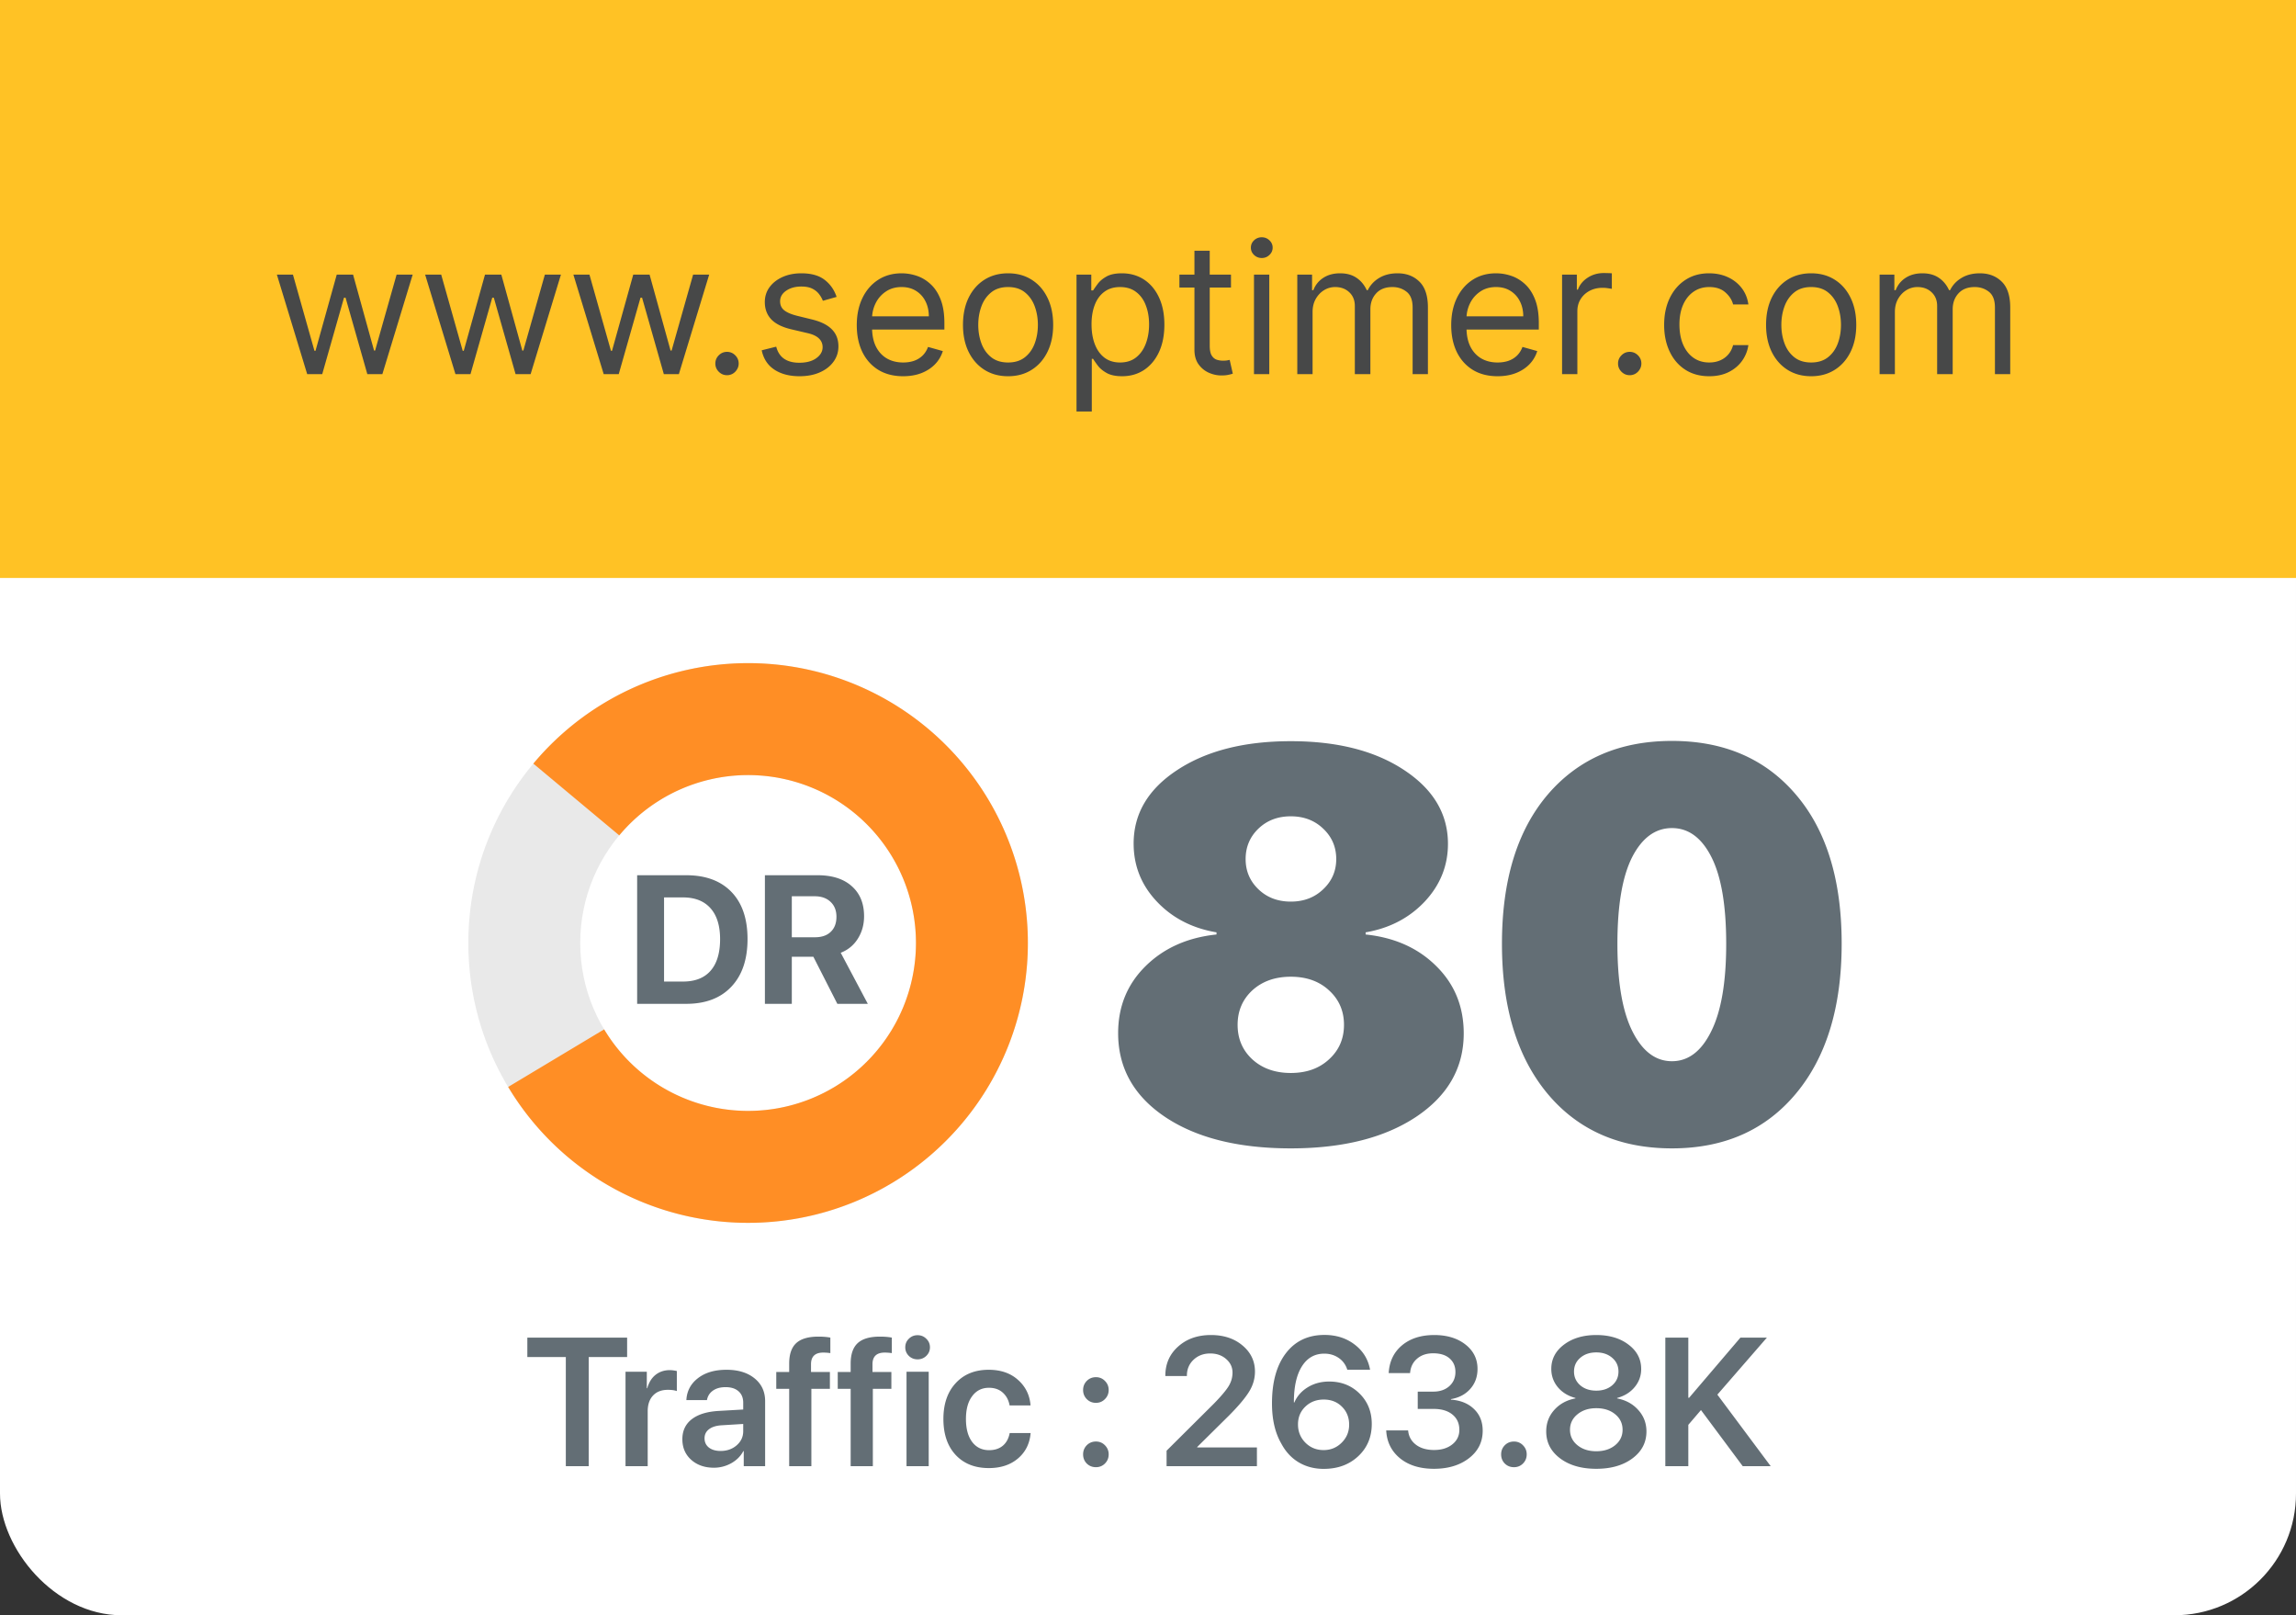
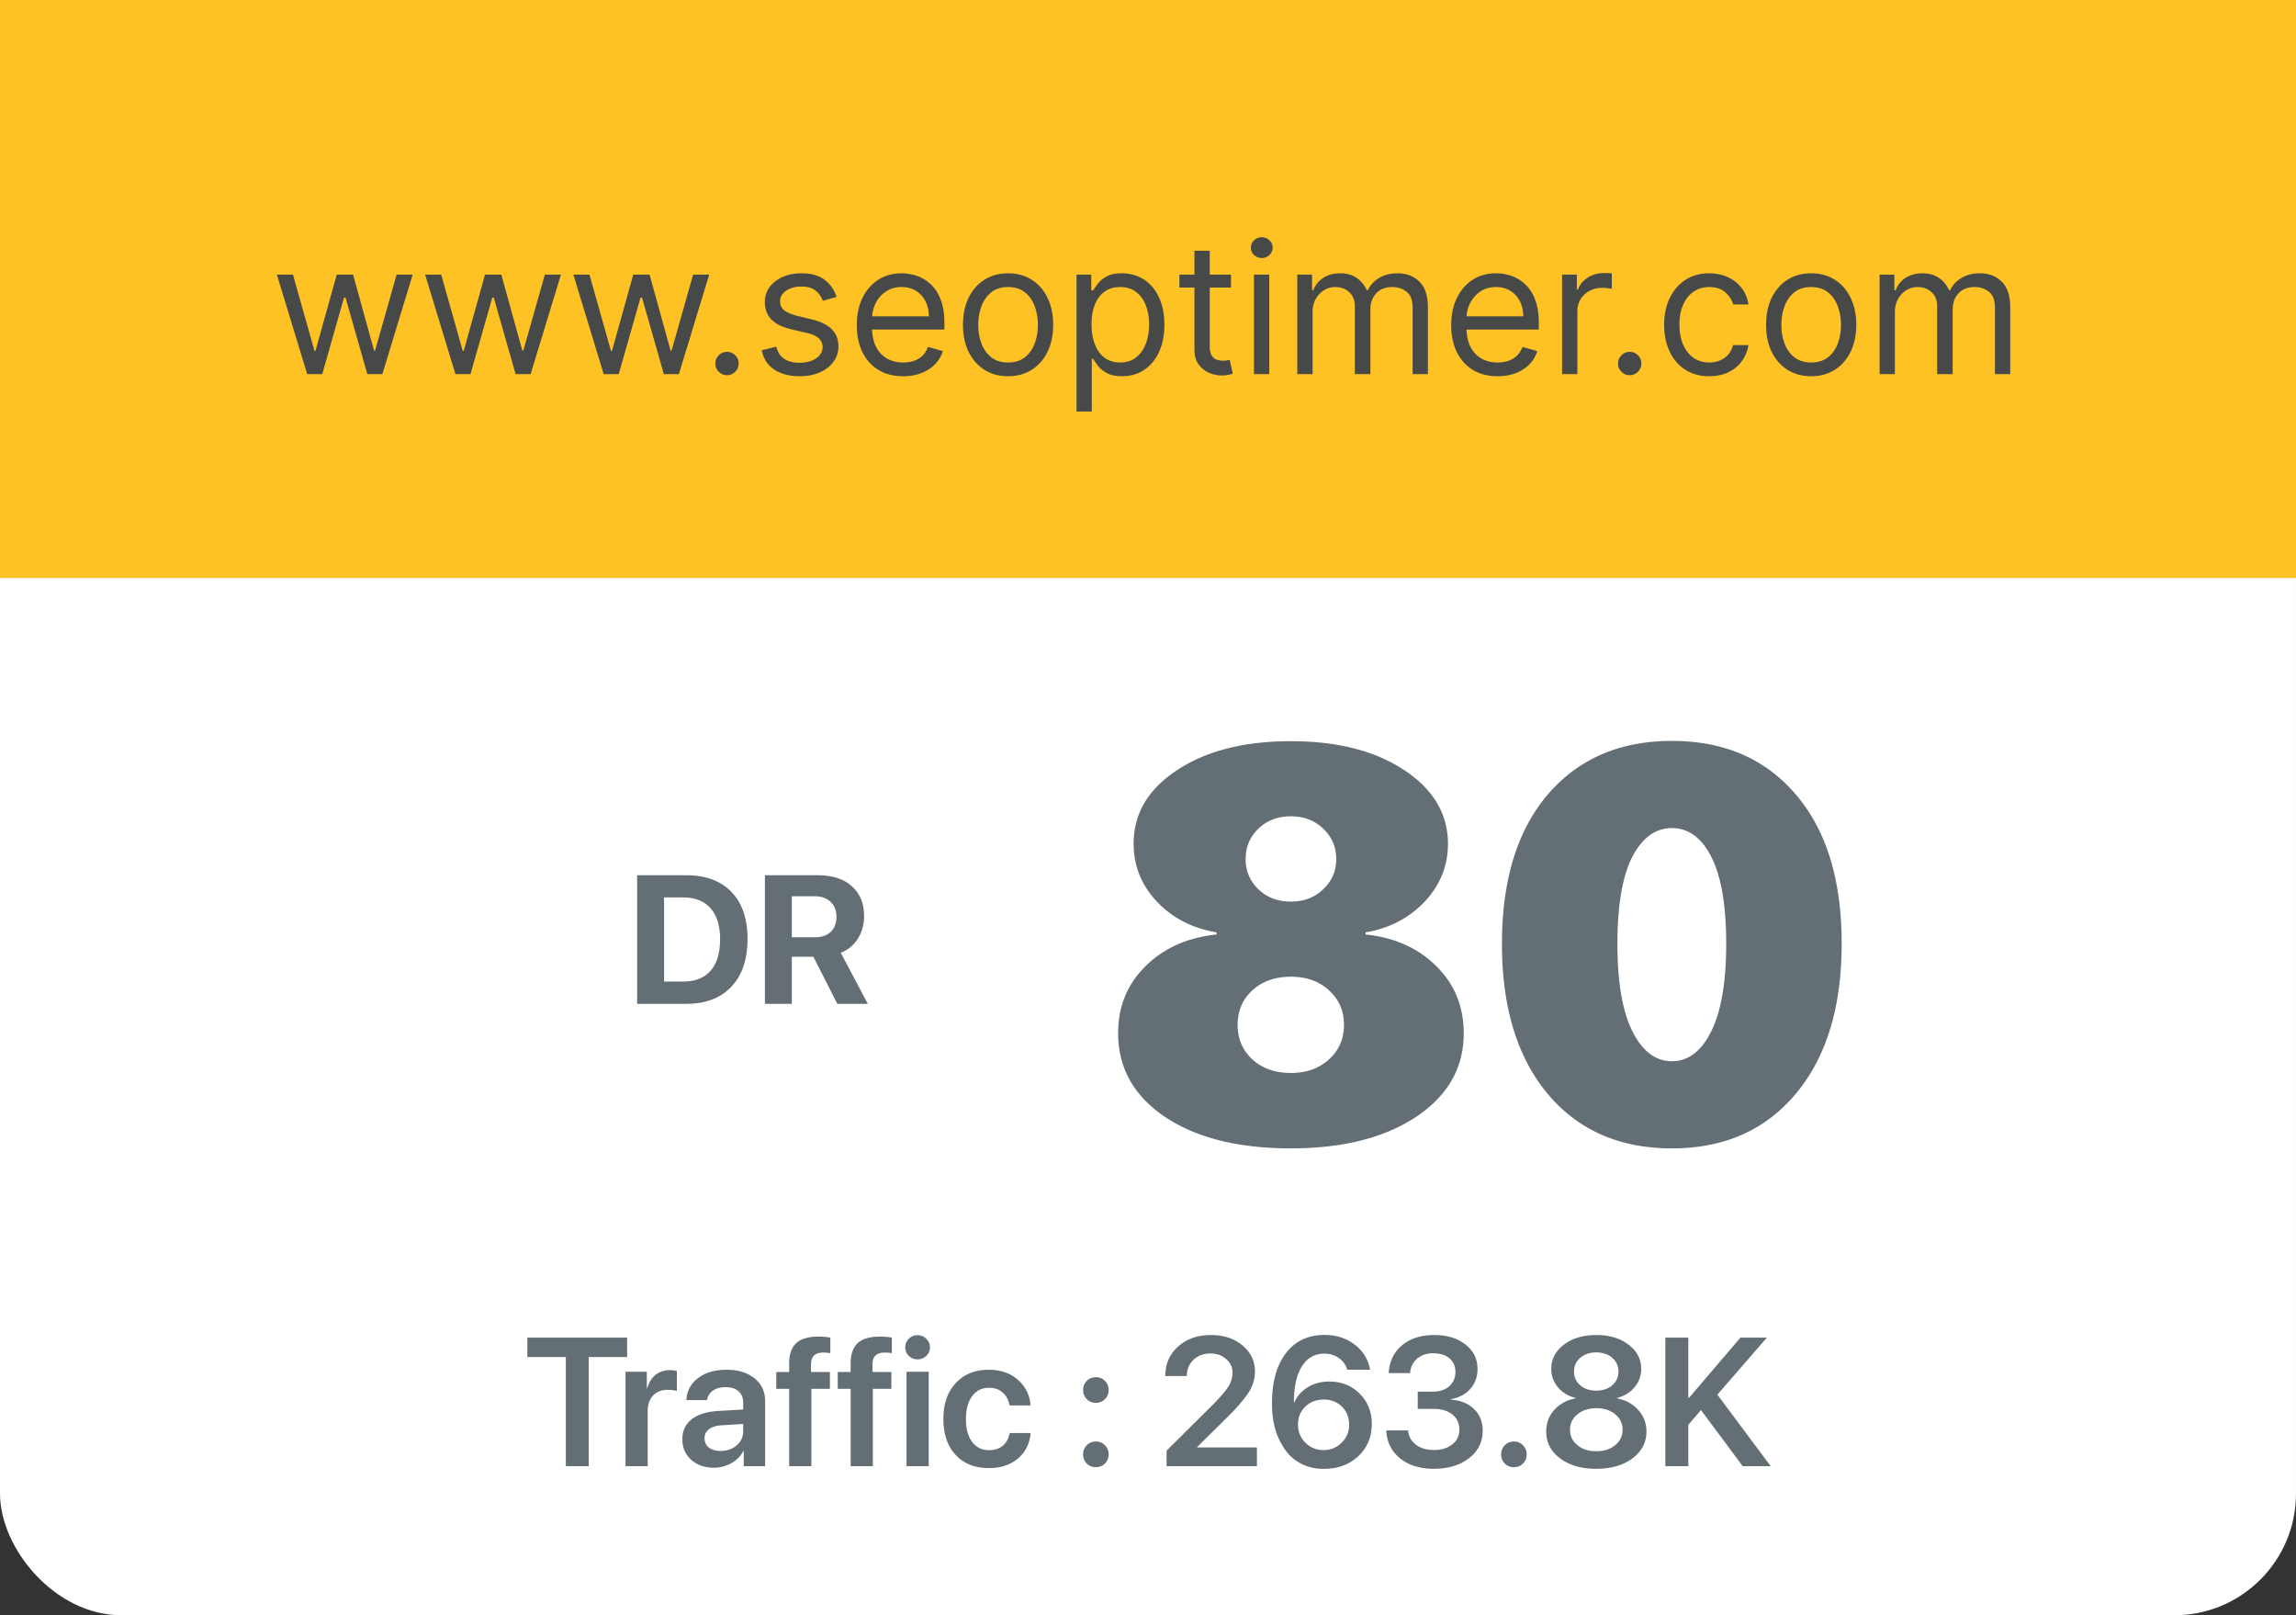
<svg xmlns="http://www.w3.org/2000/svg" width="755" height="531" fill="none">
  <rect width="100%" height="100%" fill="#333333" stroke="none" />
  <rect width="755" height="531" rx="40" fill="#fff" />
  <path fill="#FFC225" d="M0 0h755v190H0z" />
  <path d="m101.017 123-9.971-32.727h5.283l7.074 25.057h.341l6.989-25.057h5.369l6.904 24.971h.341l7.073-24.971h5.285L125.733 123h-4.943l-7.159-25.142h-.512L105.96 123h-4.943Zm48.75 0-9.972-32.727h5.285l7.073 25.057h.341l6.989-25.057h5.369l6.904 24.971h.341l7.073-24.971h5.285L174.483 123h-4.943l-7.159-25.142h-.512L154.71 123h-4.943Zm48.75 0-9.972-32.727h5.285l7.073 25.057h.341l6.989-25.057h5.369l6.904 24.971h.341l7.073-24.971h5.285L223.233 123h-4.943l-7.159-25.142h-.512L203.46 123h-4.943Zm40.547.341c-1.051 0-1.953-.377-2.706-1.129-.753-.753-1.129-1.655-1.129-2.706s.376-1.953 1.129-2.706c.753-.753 1.655-1.13 2.706-1.13s1.953.377 2.706 1.13c.753.753 1.129 1.655 1.129 2.706 0 .696-.177 1.335-.533 1.917a3.976 3.976 0 0 1-1.384 1.407 3.667 3.667 0 0 1-1.918.511Zm36.04-25.739-4.517 1.279a8.385 8.385 0 0 0-1.257-2.195c-.54-.724-1.278-1.32-2.216-1.79-.937-.468-2.137-.703-3.601-.703-2.002 0-3.671.462-5.007 1.385-1.321.91-1.981 2.067-1.981 3.473 0 1.25.454 2.237 1.363 2.962.91.724 2.33 1.328 4.262 1.811l4.858 1.193c2.926.71 5.106 1.797 6.541 3.26 1.435 1.449 2.152 3.317 2.152 5.604 0 1.875-.54 3.551-1.619 5.028-1.066 1.477-2.557 2.642-4.475 3.494-1.917.853-4.147 1.279-6.69 1.279-3.338 0-6.101-.725-8.288-2.173-2.188-1.449-3.573-3.566-4.155-6.35l4.772-1.193c.455 1.761 1.314 3.082 2.579 3.963 1.278.881 2.947 1.321 5.007 1.321 2.343 0 4.204-.497 5.582-1.491 1.392-1.009 2.088-2.216 2.088-3.623 0-1.136-.398-2.088-1.193-2.855-.796-.781-2.017-1.363-3.665-1.747l-5.454-1.278c-2.998-.711-5.199-1.811-6.605-3.303-1.393-1.506-2.089-3.388-2.089-5.646 0-1.847.519-3.48 1.556-4.9 1.051-1.421 2.479-2.536 4.283-3.346 1.818-.81 3.877-1.214 6.178-1.214 3.239 0 5.782.71 7.628 2.13 1.861 1.42 3.182 3.296 3.963 5.625Zm21.888 26.08c-3.154 0-5.874-.696-8.161-2.088-2.272-1.406-4.027-3.367-5.262-5.881-1.222-2.528-1.833-5.469-1.833-8.821 0-3.352.611-6.307 1.833-8.864 1.235-2.57 2.954-4.574 5.156-6.008 2.216-1.449 4.801-2.173 7.755-2.173 1.705 0 3.388.284 5.05.852 1.662.568 3.175 1.491 4.539 2.77 1.363 1.264 2.45 2.94 3.259 5.028.81 2.088 1.215 4.659 1.215 7.713v2.131h-25.227v-4.347h20.113c0-1.846-.369-3.494-1.108-4.943a8.348 8.348 0 0 0-3.11-3.43c-1.336-.838-2.912-1.257-4.731-1.257-2.002 0-3.735.497-5.198 1.491a9.818 9.818 0 0 0-3.346 3.835 11.268 11.268 0 0 0-1.171 5.071v2.898c0 2.472.426 4.567 1.278 6.286.866 1.704 2.067 3.004 3.601 3.899 1.534.88 3.317 1.321 5.348 1.321 1.321 0 2.514-.185 3.579-.554a7.673 7.673 0 0 0 2.792-1.705c.781-.767 1.385-1.719 1.811-2.855l4.858 1.364a10.776 10.776 0 0 1-2.579 4.346c-1.207 1.236-2.698 2.202-4.474 2.898-1.776.682-3.771 1.023-5.987 1.023Zm34.496 0c-2.955 0-5.547-.703-7.777-2.11-2.216-1.406-3.949-3.373-5.199-5.902-1.236-2.528-1.854-5.483-1.854-8.863 0-3.409.618-6.385 1.854-8.928 1.25-2.542 2.983-4.517 5.199-5.923 2.23-1.406 4.822-2.11 7.777-2.11 2.954 0 5.539.704 7.755 2.11 2.23 1.406 3.963 3.38 5.199 5.923 1.25 2.543 1.875 5.519 1.875 8.928 0 3.38-.625 6.335-1.875 8.863-1.236 2.529-2.969 4.496-5.199 5.902-2.216 1.407-4.801 2.11-7.755 2.11Zm0-4.517c2.244 0 4.09-.576 5.539-1.726 1.449-1.151 2.522-2.663 3.218-4.538.696-1.875 1.044-3.907 1.044-6.094 0-2.188-.348-4.226-1.044-6.115-.696-1.89-1.769-3.416-3.218-4.581-1.449-1.165-3.295-1.747-5.539-1.747-2.245 0-4.091.582-5.54 1.747-1.449 1.165-2.522 2.692-3.218 4.581-.696 1.889-1.044 3.927-1.044 6.115 0 2.187.348 4.219 1.044 6.094.696 1.875 1.769 3.387 3.218 4.538 1.449 1.15 3.295 1.726 5.54 1.726Zm22.505 16.108v-45h4.858v5.199h.596c.37-.569.881-1.293 1.535-2.174.667-.895 1.619-1.69 2.855-2.386 1.25-.71 2.94-1.065 5.071-1.065 2.755 0 5.184.689 7.287 2.066 2.102 1.378 3.743 3.331 4.921 5.86 1.179 2.528 1.769 5.511 1.769 8.949 0 3.466-.59 6.47-1.769 9.012-1.178 2.529-2.812 4.489-4.9 5.881-2.088 1.378-4.496 2.067-7.223 2.067-2.102 0-3.786-.348-5.05-1.044-1.264-.71-2.237-1.513-2.919-2.408-.682-.909-1.207-1.662-1.577-2.258h-.426v17.301h-5.028Zm4.943-28.637c0 2.472.362 4.652 1.087 6.542.724 1.875 1.782 3.345 3.174 4.41 1.392 1.051 3.097 1.577 5.114 1.577 2.102 0 3.857-.554 5.263-1.662 1.42-1.122 2.486-2.628 3.196-4.517.724-1.904 1.087-4.02 1.087-6.35 0-2.301-.356-4.375-1.066-6.221-.696-1.861-1.754-3.331-3.175-4.41-1.406-1.094-3.174-1.641-5.305-1.641-2.045 0-3.764.518-5.156 1.555-1.392 1.023-2.443 2.457-3.154 4.304-.71 1.832-1.065 3.97-1.065 6.413Zm45.852-16.363v4.261h-16.96v-4.261h16.96Zm-12.017-7.841h5.029v31.193c0 1.42.206 2.486.618 3.196.426.696.966 1.165 1.619 1.406a6.483 6.483 0 0 0 2.109.341c.554 0 1.009-.028 1.364-.085l.852-.171 1.023 4.518c-.341.127-.817.255-1.428.383-.61.142-1.385.213-2.322.213-1.421 0-2.813-.305-4.176-.916-1.35-.611-2.472-1.541-3.367-2.791-.88-1.25-1.321-2.827-1.321-4.73V82.432ZM412.352 123V90.273h5.029V123h-5.029Zm2.557-38.182c-.98 0-1.825-.334-2.535-1.001-.696-.668-1.044-1.47-1.044-2.408 0-.937.348-1.74 1.044-2.408A3.574 3.574 0 0 1 414.909 78c.98 0 1.818.334 2.514 1.001.711.668 1.066 1.47 1.066 2.408s-.355 1.74-1.066 2.408c-.696.667-1.534 1.001-2.514 1.001ZM426.591 123V90.273h4.858v5.113h.426c.681-1.747 1.782-3.103 3.302-4.07 1.52-.98 3.345-1.47 5.476-1.47 2.159 0 3.956.49 5.391 1.47 1.449.967 2.578 2.323 3.387 4.07h.341c.838-1.69 2.096-3.032 3.772-4.027 1.676-1.008 3.686-1.512 6.03-1.512 2.926 0 5.319.916 7.18 2.748 1.861 1.818 2.791 4.652 2.791 8.502V123h-5.028v-21.903c0-2.415-.661-4.141-1.982-5.178s-2.876-1.555-4.666-1.555c-2.301 0-4.084.696-5.348 2.088-1.264 1.377-1.896 3.125-1.896 5.241V123h-5.114v-22.415c0-1.86-.604-3.36-1.811-4.495-1.207-1.151-2.763-1.726-4.666-1.726a6.892 6.892 0 0 0-3.665 1.044c-1.122.696-2.031 1.662-2.727 2.897-.682 1.222-1.023 2.635-1.023 4.24V123h-5.028Zm65.87.682c-3.154 0-5.874-.696-8.161-2.088-2.273-1.406-4.027-3.367-5.263-5.881-1.221-2.528-1.832-5.469-1.832-8.821 0-3.352.611-6.307 1.832-8.864 1.236-2.57 2.955-4.574 5.157-6.008 2.215-1.449 4.801-2.173 7.755-2.173 1.705 0 3.388.284 5.05.852 1.662.568 3.175 1.491 4.538 2.77 1.364 1.264 2.451 2.94 3.26 5.028.81 2.088 1.215 4.659 1.215 7.713v2.131h-25.228v-4.347h20.114c0-1.846-.369-3.494-1.108-4.943a8.343 8.343 0 0 0-3.111-3.43c-1.335-.838-2.912-1.257-4.73-1.257-2.003 0-3.736.497-5.199 1.491a9.807 9.807 0 0 0-3.345 3.835 11.269 11.269 0 0 0-1.172 5.071v2.898c0 2.472.426 4.567 1.279 6.286.866 1.704 2.066 3.004 3.601 3.899 1.534.88 3.316 1.321 5.348 1.321 1.321 0 2.514-.185 3.579-.554a7.66 7.66 0 0 0 2.791-1.705c.782-.767 1.385-1.719 1.811-2.855l4.858 1.364a10.763 10.763 0 0 1-2.578 4.346c-1.207 1.236-2.699 2.202-4.474 2.898-1.776.682-3.772 1.023-5.987 1.023Zm21.2-.682V90.273h4.858v4.943h.341c.596-1.62 1.676-2.933 3.238-3.942 1.563-1.008 3.324-1.513 5.284-1.513.37 0 .831.008 1.385.022.554.014.973.035 1.258.064v5.113c-.171-.042-.562-.106-1.172-.191-.597-.1-1.229-.15-1.897-.15-1.591 0-3.011.334-4.261 1.002a7.548 7.548 0 0 0-2.94 2.727c-.711 1.15-1.066 2.464-1.066 3.942V123h-5.028Zm22.239.341c-1.051 0-1.953-.377-2.706-1.129-.753-.753-1.129-1.655-1.129-2.706s.376-1.953 1.129-2.706c.753-.753 1.655-1.13 2.706-1.13s1.953.377 2.706 1.13c.753.753 1.129 1.655 1.129 2.706 0 .696-.177 1.335-.533 1.917a3.97 3.97 0 0 1-1.385 1.407 3.66 3.66 0 0 1-1.917.511Zm26.154.341c-3.068 0-5.71-.725-7.926-2.173-2.216-1.449-3.921-3.445-5.114-5.988-1.193-2.542-1.79-5.447-1.79-8.714 0-3.324.611-6.257 1.833-8.8 1.236-2.557 2.954-4.553 5.156-5.987 2.216-1.449 4.801-2.173 7.756-2.173 2.301 0 4.375.426 6.221 1.278 1.847.852 3.36 2.046 4.539 3.58 1.179 1.534 1.91 3.323 2.194 5.369h-5.028c-.384-1.492-1.236-2.813-2.557-3.963-1.307-1.165-3.068-1.747-5.284-1.747-1.96 0-3.679.511-5.156 1.534-1.463 1.008-2.607 2.436-3.431 4.282-.809 1.833-1.214 3.985-1.214 6.456 0 2.529.398 4.73 1.193 6.605.81 1.875 1.946 3.331 3.409 4.368 1.477 1.037 3.21 1.556 5.199 1.556 1.307 0 2.493-.227 3.558-.682a7.337 7.337 0 0 0 2.706-1.96c.739-.853 1.264-1.875 1.577-3.068h5.028a11.655 11.655 0 0 1-2.109 5.22c-1.108 1.534-2.578 2.755-4.411 3.664-1.818.895-3.934 1.343-6.349 1.343Zm33.516 0c-2.955 0-5.547-.703-7.777-2.11-2.216-1.406-3.949-3.373-5.199-5.902-1.236-2.528-1.854-5.483-1.854-8.863 0-3.409.618-6.385 1.854-8.928 1.25-2.542 2.983-4.517 5.199-5.923 2.23-1.406 4.822-2.11 7.777-2.11 2.954 0 5.539.704 7.755 2.11 2.23 1.406 3.963 3.38 5.199 5.923 1.25 2.543 1.875 5.519 1.875 8.928 0 3.38-.625 6.335-1.875 8.863-1.236 2.529-2.969 4.496-5.199 5.902-2.216 1.407-4.801 2.11-7.755 2.11Zm0-4.517c2.244 0 4.091-.576 5.539-1.726 1.449-1.151 2.522-2.663 3.218-4.538.696-1.875 1.044-3.907 1.044-6.094 0-2.188-.348-4.226-1.044-6.115-.696-1.89-1.769-3.416-3.218-4.581-1.448-1.165-3.295-1.747-5.539-1.747-2.245 0-4.091.582-5.54 1.747-1.449 1.165-2.521 2.692-3.218 4.581-.696 1.889-1.044 3.927-1.044 6.115 0 2.187.348 4.219 1.044 6.094.697 1.875 1.769 3.387 3.218 4.538 1.449 1.15 3.295 1.726 5.54 1.726ZM618.075 123V90.273h4.858v5.113h.426c.682-1.747 1.783-3.103 3.303-4.07 1.519-.98 3.345-1.47 5.475-1.47 2.16 0 3.956.49 5.391 1.47 1.449.967 2.578 2.323 3.388 4.07h.341c.838-1.69 2.095-3.032 3.771-4.027 1.676-1.008 3.686-1.512 6.03-1.512 2.926 0 5.319.916 7.18 2.748 1.861 1.818 2.791 4.652 2.791 8.502V123h-5.028v-21.903c0-2.415-.66-4.141-1.981-5.178-1.321-1.037-2.877-1.555-4.667-1.555-2.301 0-4.083.696-5.348 2.088-1.264 1.377-1.896 3.125-1.896 5.241V123h-5.114v-22.415c0-1.86-.603-3.36-1.811-4.495-1.207-1.151-2.762-1.726-4.666-1.726a6.895 6.895 0 0 0-3.665 1.044c-1.122.696-2.031 1.662-2.727 2.897-.682 1.222-1.023 2.635-1.023 4.24V123h-5.028Z" fill="#474848" />
  <path d="M193.592 482h-7.53v-35.889h-12.656v-6.386h32.813v6.386h-12.627V482Zm12.099 0v-31.055h7.002v5.42h.147c.527-1.894 1.435-3.359 2.724-4.394 1.309-1.035 2.881-1.553 4.717-1.553.645 0 1.407.098 2.285.293v6.592c-.722-.274-1.709-.41-2.959-.41-2.07 0-3.691.625-4.863 1.875-1.172 1.25-1.758 2.968-1.758 5.156V482h-7.295Zm31.26-5.01c2.09 0 3.848-.615 5.274-1.845 1.445-1.25 2.168-2.803 2.168-4.659v-2.373l-7.178.44c-1.758.117-3.125.556-4.102 1.318-.957.742-1.435 1.729-1.435 2.959 0 1.27.478 2.285 1.435 3.047.977.742 2.256 1.113 3.838 1.113Zm-2.197 5.508c-3.027 0-5.518-.869-7.471-2.607-1.933-1.739-2.9-3.995-2.9-6.768 0-2.754 1.015-4.932 3.047-6.533 2.05-1.602 4.97-2.52 8.759-2.754l8.204-.469v-2.226c0-1.621-.518-2.881-1.553-3.78-1.016-.898-2.432-1.347-4.248-1.347-1.699 0-3.086.381-4.16 1.142-1.075.762-1.729 1.797-1.963 3.106h-6.768c.156-2.95 1.416-5.342 3.779-7.178 2.383-1.855 5.518-2.783 9.405-2.783 3.847 0 6.924.937 9.228 2.812 2.325 1.875 3.487 4.375 3.487 7.5V482h-7.032v-4.951h-.146c-.879 1.66-2.207 2.988-3.984 3.984a11.622 11.622 0 0 1-5.684 1.465ZM259.51 482v-25.43h-4.248v-5.537h4.248v-2.754c0-3.047.761-5.283 2.285-6.709 1.543-1.445 3.984-2.168 7.324-2.168 1.504 0 2.813.108 3.926.323v5.097a16.438 16.438 0 0 0-2.315-.176c-2.695 0-4.042 1.28-4.042 3.838v2.549h6.21v5.537h-6.093V482h-7.295Zm20.215 0v-25.43h-4.248v-5.537h4.248v-2.754c0-3.047.761-5.283 2.285-6.709 1.543-1.445 3.984-2.168 7.324-2.168 1.504 0 2.812.108 3.926.323v5.097a16.45 16.45 0 0 0-2.315-.176c-2.695 0-4.043 1.28-4.043 3.838v2.549h6.211v5.537h-6.093V482h-7.295Zm18.369 0v-31.055h7.295V482h-7.295Zm6.504-36.27c-.782.762-1.739 1.143-2.871 1.143-1.133 0-2.09-.381-2.872-1.143-.781-.781-1.171-1.718-1.171-2.812 0-1.113.39-2.051 1.171-2.813.782-.781 1.739-1.171 2.872-1.171 1.132 0 2.089.39 2.871 1.171.8.762 1.201 1.7 1.201 2.813 0 1.094-.401 2.031-1.201 2.812Zm34.277 16.29h-6.885c-.312-1.739-1.054-3.135-2.226-4.19-1.172-1.074-2.696-1.611-4.571-1.611-2.304 0-4.14.918-5.507 2.754-1.368 1.816-2.051 4.316-2.051 7.5 0 3.222.683 5.742 2.051 7.558 1.367 1.797 3.222 2.696 5.566 2.696 1.836 0 3.34-.489 4.512-1.465 1.172-.996 1.924-2.383 2.256-4.16h6.884c-.293 3.476-1.689 6.269-4.189 8.378-2.481 2.09-5.664 3.135-9.551 3.135-4.57 0-8.203-1.435-10.898-4.306-2.696-2.891-4.043-6.836-4.043-11.836 0-4.942 1.347-8.868 4.043-11.778 2.695-2.929 6.308-4.394 10.839-4.394 3.985 0 7.207 1.113 9.668 3.34 2.481 2.207 3.848 5 4.102 8.379Zm21.504 20.302c-1.191 0-2.197-.4-3.018-1.201-.8-.82-1.201-1.826-1.201-3.017 0-1.172.401-2.168 1.201-2.989.821-.82 1.827-1.23 3.018-1.23 1.172 0 2.158.41 2.959 1.23.82.821 1.23 1.817 1.23 2.989 0 1.191-.41 2.197-1.23 3.017-.801.801-1.787 1.201-2.959 1.201Zm0-21.152c-1.191 0-2.197-.41-3.018-1.231-.8-.82-1.201-1.816-1.201-2.988s.401-2.168 1.201-2.988c.821-.82 1.827-1.231 3.018-1.231 1.172 0 2.158.411 2.959 1.231.82.82 1.23 1.816 1.23 2.988s-.41 2.168-1.23 2.988c-.801.821-1.787 1.231-2.959 1.231Zm22.822-8.906c0-3.907 1.406-7.11 4.219-9.61 2.812-2.519 6.406-3.779 10.781-3.779 4.199 0 7.656 1.143 10.371 3.428 2.735 2.285 4.102 5.146 4.102 8.584 0 2.363-.664 4.599-1.992 6.709-1.309 2.09-3.487 4.668-6.534 7.734l-10.459 10.342v.146h19.629V482h-29.707v-5.098l15.557-15.468c2.402-2.461 4.023-4.385 4.863-5.772.84-1.387 1.26-2.871 1.26-4.453 0-1.758-.703-3.242-2.109-4.453-1.387-1.211-3.125-1.817-5.215-1.817-2.207 0-4.043.694-5.508 2.081-1.445 1.386-2.168 3.125-2.168 5.214v.118h-7.09v-.088Zm52.09 30.615c-3.086 0-5.84-.723-8.262-2.168-2.402-1.445-4.316-3.525-5.742-6.24-2.012-3.496-3.017-7.871-3.017-13.125 0-7.032 1.533-12.539 4.599-16.524 3.067-3.984 7.285-5.976 12.656-5.976 3.868 0 7.178 1.054 9.932 3.164 2.754 2.09 4.443 4.844 5.068 8.261h-7.5a7.077 7.077 0 0 0-2.783-3.837c-1.367-.957-2.959-1.436-4.775-1.436-3.164 0-5.625 1.406-7.383 4.219-1.758 2.812-2.627 6.758-2.607 11.836h.146c.898-2.09 2.373-3.76 4.424-5.01s4.394-1.875 7.031-1.875c4.024 0 7.363 1.328 10.02 3.984 2.656 2.637 3.984 5.957 3.984 9.961 0 4.297-1.484 7.832-4.453 10.606-2.969 2.773-6.748 4.16-11.338 4.16Zm-.059-6.182c2.344 0 4.327-.81 5.948-2.431 1.64-1.621 2.461-3.594 2.461-5.918 0-2.383-.791-4.356-2.373-5.918-1.563-1.563-3.555-2.344-5.977-2.344s-4.443.781-6.064 2.344c-1.602 1.543-2.403 3.486-2.403 5.83 0 2.363.811 4.365 2.432 6.006 1.621 1.621 3.613 2.431 5.976 2.431Zm30.967-13.535v-5.683h5.098c2.168 0 3.926-.596 5.273-1.788 1.348-1.211 2.022-2.763 2.022-4.658 0-1.875-.645-3.369-1.934-4.482-1.269-1.113-3.066-1.67-5.39-1.67-2.168 0-3.936.596-5.303 1.787-1.367 1.172-2.129 2.744-2.285 4.717h-7.032c.215-3.809 1.67-6.846 4.366-9.112 2.715-2.265 6.25-3.398 10.605-3.398 4.18 0 7.598 1.035 10.254 3.105 2.656 2.071 3.984 4.747 3.984 8.028 0 2.597-.8 4.795-2.402 6.592-1.582 1.777-3.691 2.89-6.328 3.339v.176c3.184.235 5.713 1.27 7.588 3.106 1.894 1.816 2.842 4.189 2.842 7.119 0 3.711-1.514 6.728-4.541 9.053-3.008 2.304-6.836 3.457-11.485 3.457-4.609 0-8.33-1.153-11.162-3.457-2.832-2.325-4.346-5.381-4.541-9.17h7.207c.176 1.953 1.026 3.515 2.549 4.687 1.523 1.172 3.525 1.758 6.006 1.758 2.441 0 4.433-.615 5.976-1.846 1.543-1.23 2.315-2.822 2.315-4.775 0-2.129-.762-3.809-2.285-5.039-1.504-1.231-3.565-1.846-6.182-1.846h-5.215Zm31.641 19.16c-1.192 0-2.197-.4-3.018-1.201-.801-.82-1.201-1.826-1.201-3.017 0-1.172.4-2.168 1.201-2.989.821-.82 1.826-1.23 3.018-1.23 1.172 0 2.158.41 2.959 1.23.82.821 1.23 1.817 1.23 2.989 0 1.191-.41 2.197-1.23 3.017-.801.801-1.787 1.201-2.959 1.201Zm27.07.528c-4.883 0-8.848-1.143-11.894-3.428-3.047-2.285-4.571-5.234-4.571-8.848 0-2.734.879-5.088 2.637-7.06 1.777-1.993 4.102-3.262 6.973-3.809v-.146c-2.403-.625-4.326-1.797-5.772-3.516-1.445-1.738-2.168-3.75-2.168-6.035 0-3.223 1.387-5.879 4.16-7.969 2.793-2.109 6.338-3.164 10.635-3.164 4.317 0 7.852 1.055 10.606 3.164 2.773 2.09 4.16 4.756 4.16 7.998 0 2.266-.723 4.258-2.168 5.977-1.426 1.718-3.34 2.9-5.742 3.545v.146c2.89.566 5.214 1.846 6.972 3.838 1.778 1.973 2.666 4.316 2.666 7.031 0 3.614-1.533 6.563-4.599 8.848-3.067 2.285-7.032 3.428-11.895 3.428Zm-6.211-7.764c1.621 1.328 3.692 1.992 6.211 1.992 2.52 0 4.59-.664 6.211-1.992 1.621-1.328 2.432-3.018 2.432-5.068 0-2.071-.811-3.77-2.432-5.098-1.601-1.328-3.672-1.992-6.211-1.992-2.519 0-4.59.674-6.211 2.021-1.621 1.328-2.431 3.018-2.431 5.069 0 2.05.81 3.74 2.431 5.068Zm6.211-17.93c2.129 0 3.877-.586 5.244-1.758 1.367-1.191 2.051-2.695 2.051-4.511 0-1.836-.684-3.34-2.051-4.512-1.367-1.191-3.115-1.787-5.244-1.787-2.148 0-3.906.596-5.273 1.787-1.367 1.172-2.051 2.676-2.051 4.512 0 1.816.684 3.32 2.051 4.511 1.367 1.172 3.125 1.758 5.273 1.758ZM555.174 482h-7.559v-42.275h7.559V459.5h.264l16.874-19.775h8.702l-16.289 18.75L582.273 482h-9.199l-13.74-18.457-4.16 4.863V482ZM209.516 287.725h16.142c6.367 0 11.319 1.826 14.854 5.478 3.535 3.652 5.302 8.818 5.302 15.498 0 6.699-1.777 11.924-5.332 15.674-3.535 3.75-8.476 5.625-14.824 5.625h-16.142v-42.275Zm8.847 7.295v27.656h6.241c3.964 0 6.982-1.182 9.052-3.545 2.09-2.383 3.135-5.85 3.135-10.401 0-4.414-1.055-7.802-3.164-10.166-2.109-2.363-5.117-3.544-9.023-3.544h-6.241Zm42.012-.381v13.476h7.617c2.227 0 3.955-.595 5.186-1.787 1.25-1.191 1.875-2.842 1.875-4.951 0-2.051-.645-3.682-1.934-4.893-1.289-1.23-3.027-1.845-5.215-1.845h-7.529Zm0 19.892V330h-8.848v-42.275h17.315c4.824 0 8.574 1.201 11.25 3.603 2.695 2.383 4.043 5.674 4.043 9.873 0 2.754-.684 5.215-2.051 7.383-1.348 2.148-3.223 3.691-5.625 4.629L285.365 330h-10.019l-7.881-15.469h-7.09ZM424.457 377.516c-17.285 0-31.084-3.457-41.396-10.371-10.254-6.915-15.381-16.084-15.381-27.51 0-8.731 2.988-16.055 8.965-21.973 6.035-5.976 13.828-9.463 23.378-10.459v-.703c-7.968-1.348-14.502-4.717-19.599-10.107-5.098-5.391-7.647-11.748-7.647-19.073 0-9.843 4.776-17.9 14.327-24.17 9.609-6.328 22.06-9.492 37.353-9.492 15.293 0 27.715 3.164 37.266 9.492 9.609 6.329 14.414 14.414 14.414 24.258 0 7.207-2.549 13.535-7.647 18.985-5.097 5.39-11.572 8.759-19.424 10.107v.703c9.551.996 17.315 4.483 23.291 10.459 5.977 5.918 8.965 13.272 8.965 22.061 0 11.308-5.215 20.449-15.644 27.422-10.43 6.914-24.17 10.371-41.221 10.371Zm-12.656-29.268c3.281 2.988 7.5 4.482 12.656 4.482 5.156 0 9.346-1.494 12.568-4.482 3.282-2.988 4.922-6.768 4.922-11.338 0-4.57-1.64-8.349-4.922-11.338-3.222-2.988-7.412-4.482-12.568-4.482s-9.375 1.494-12.656 4.482c-3.223 2.989-4.834 6.768-4.834 11.338 0 4.57 1.611 8.35 4.834 11.338Zm2.021-55.898c2.813 2.695 6.358 4.043 10.635 4.043s7.822-1.348 10.635-4.043c2.871-2.696 4.306-6.006 4.306-9.932 0-3.984-1.435-7.324-4.306-10.02-2.813-2.695-6.358-4.043-10.635-4.043s-7.822 1.348-10.635 4.043c-2.812 2.696-4.218 6.036-4.218 10.02 0 3.926 1.406 7.236 4.218 9.932Zm135.967 85.166c-17.227 0-30.85-5.977-40.869-17.93-10.02-12.012-15.029-28.447-15.029-49.307 0-20.918 5.009-37.265 15.029-49.043 10.078-11.777 23.701-17.666 40.869-17.666s30.762 5.889 40.781 17.666c10.02 11.719 15.03 28.037 15.03 48.955 0 20.86-5.01 37.295-15.03 49.307-10.019 12.012-23.613 18.018-40.781 18.018Zm-13.008-38.496c3.281 6.562 7.617 9.843 13.008 9.843 5.391 0 9.697-3.281 12.92-9.843 3.281-6.563 4.922-16.143 4.922-28.741 0-12.597-1.611-22.09-4.834-28.476-3.223-6.387-7.559-9.58-13.008-9.58-5.449 0-9.814 3.193-13.096 9.58-3.222 6.386-4.834 15.879-4.834 28.476 0 12.598 1.641 22.178 4.922 28.741Z" fill="#636E75" />
-   <path d="M338 310c0 50.81-41.19 92-92 92s-92-41.19-92-92 41.19-92 92-92 92 41.19 92 92Zm-147.2 0c0 30.486 24.714 55.2 55.2 55.2 30.486 0 55.2-24.714 55.2-55.2 0-30.486-24.714-55.2-55.2-55.2-30.486 0-55.2 24.714-55.2 55.2Z" fill="#E9E9E9" />
-   <path d="M167.104 357.323a91.996 91.996 0 0 0 99.984 42.227 91.994 91.994 0 0 0 70.634-82.406 92 92 0 0 0-162.339-66.112l28.247 23.587a55.204 55.204 0 0 1 63.19-15.742 55.2 55.2 0 1 1-68.158 79.517l-31.558 18.929Z" fill="#FF8E25" />
</svg>